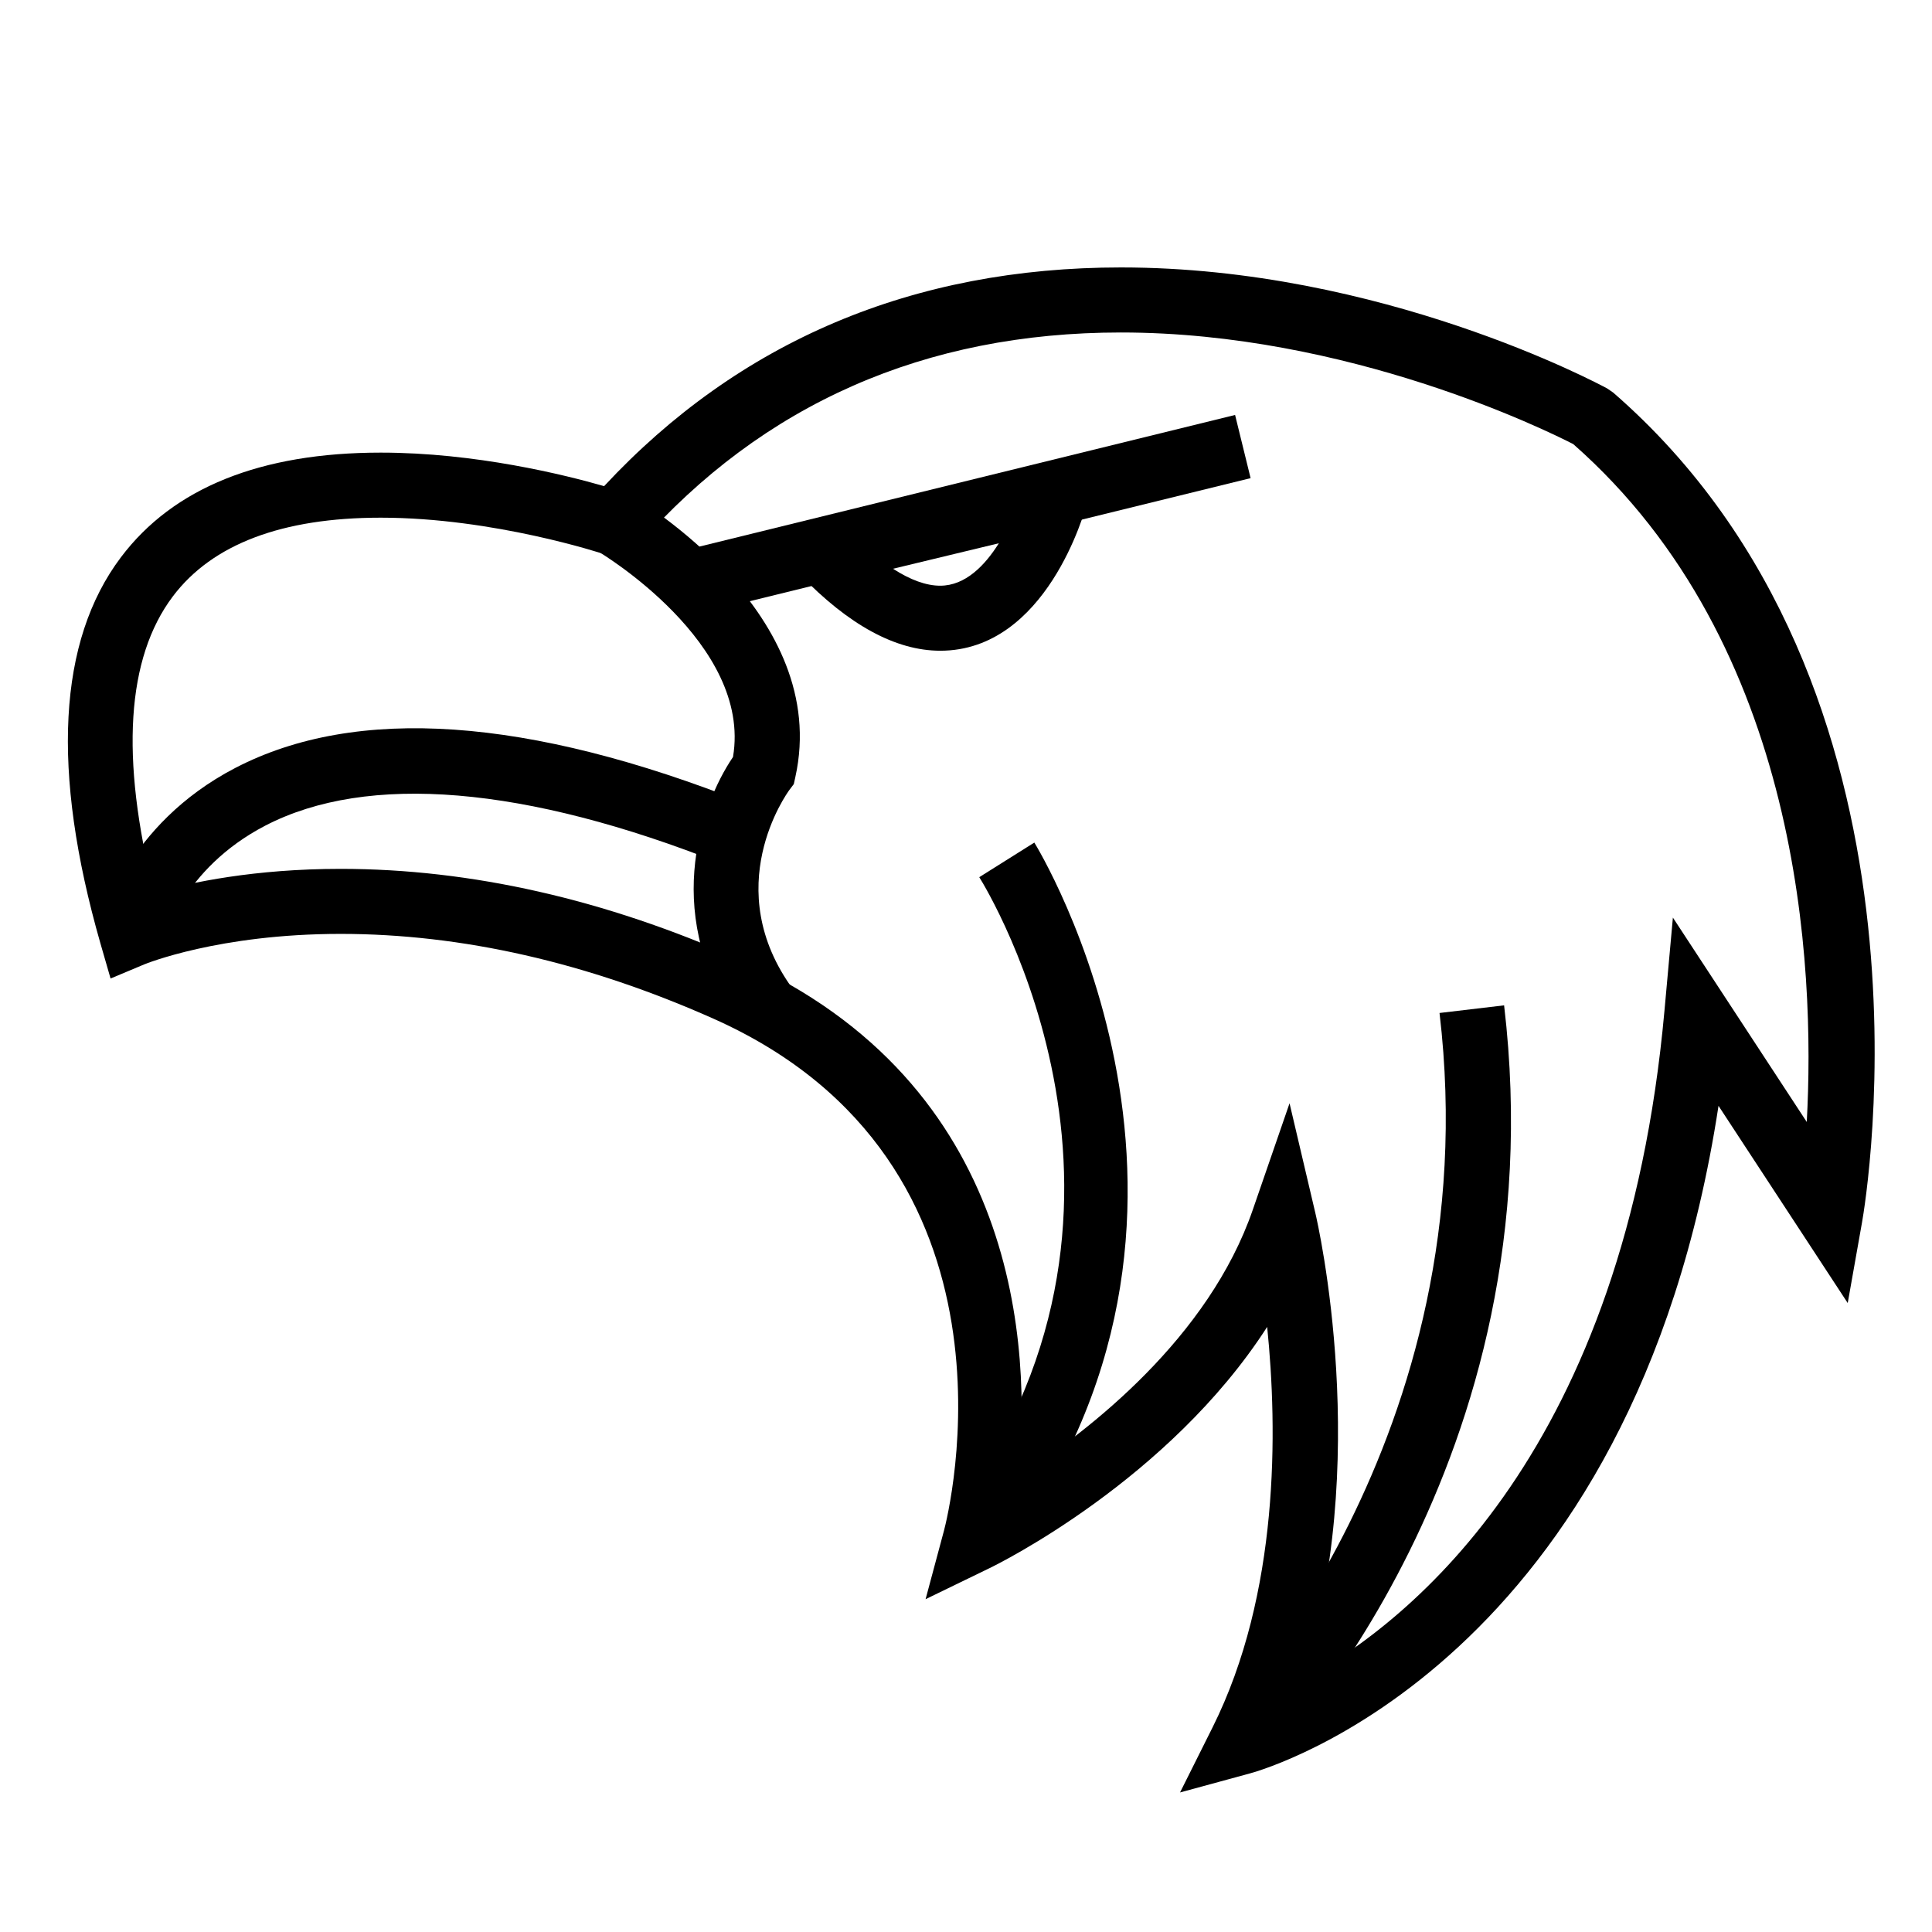
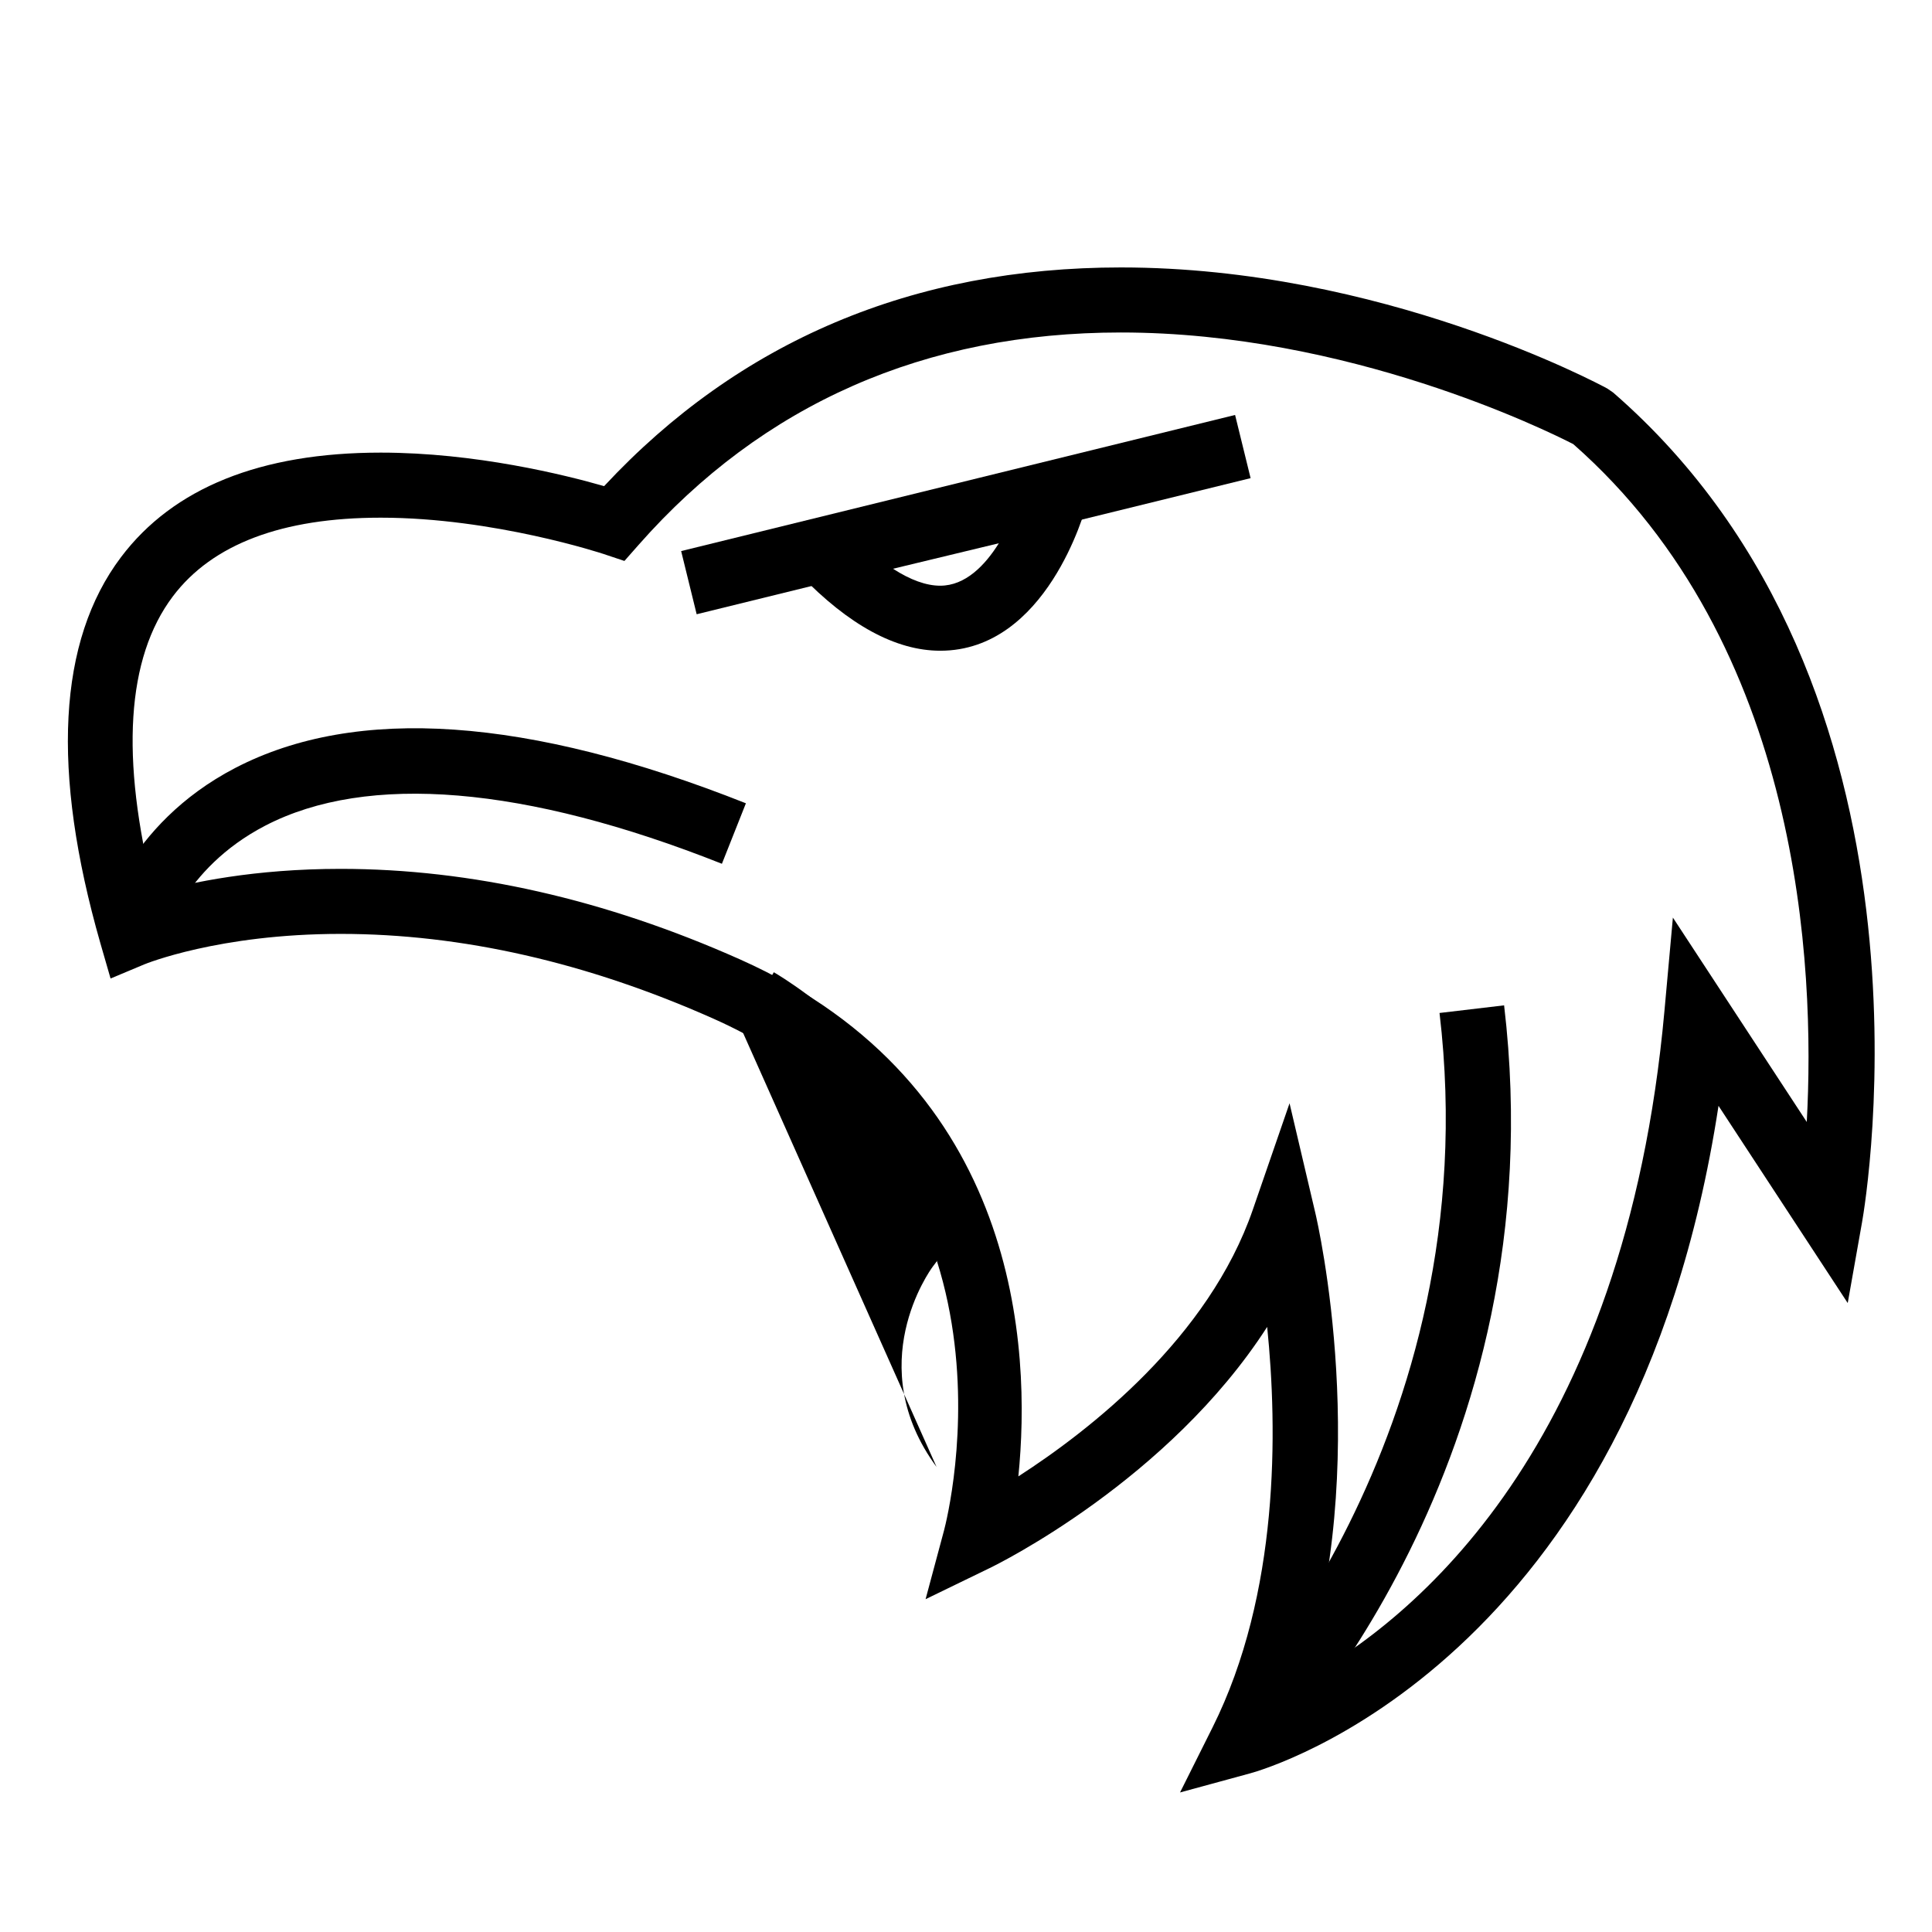
<svg xmlns="http://www.w3.org/2000/svg" fill="#000000" width="800px" height="800px" version="1.1" viewBox="144 144 512 512">
  <g>
    <path d="m456.72 619.02 8.613-17.227c17.738-35.484 17.254-78.918 14.48-106.15-26.059 40.5-71.277 62.832-73.551 63.922l-16.973 8.238 4.887-18.211c1.043-3.949 24.672-97.402-61.082-135.62-33.484-14.914-66.734-22.48-98.832-22.48-32.375 0-51.82 7.992-52.008 8.07l-8.953 3.754-2.691-9.316c-13.098-45.746-11.266-80.176 5.453-102.34 13.859-18.383 37.016-27.711 68.836-27.711 25.109 0 48.812 5.898 59.199 8.883 35.805-38.465 81.859-57.957 136.97-57.957 68.918 0 126.48 30.777 128.89 32.094l1.551 1.066c89.898 78.141 66.965 214.16 65.949 219.9l-3.793 21.387-34.242-52.266c-22.57 147.59-119.78 175.72-124.12 176.9zm29.023-182.64 6.82 29.008c0.707 2.992 15.27 66.676-3.617 124.07 29.609-16.105 85.668-61.574 96.156-177.63l2.231-24.656 35.477 54.16c2.246-41.074-1.391-126.39-61.867-179.63-7.07-3.633-59.688-29.59-119.89-29.59-51.891 0-94.883 18.93-127.79 56.254l-3.785 4.293-5.422-1.812c-0.289-0.105-29.176-9.656-59.168-9.656-26.117 0-44.648 7.019-55.078 20.852-12.297 16.312-13.965 42.719-4.977 78.543 9.73-2.762 26.719-6.328 49.418-6.328 34.531 0 70.141 8.07 105.85 23.988 74.332 33.117 77.172 103.32 73.777 137.01 18.988-12.242 50.445-36.762 62.141-70.699z" />
-     <path d="m340.39 416.54c-21.105-28.672-11.203-58.574-2.137-71.93 5.098-30.18-35.367-54.254-35.789-54.496l8.68-14.887c2.176 1.258 53.227 31.504 43.621 74.746l-0.402 1.824-1.133 1.5c-0.746 1.012-18.797 26.078 1.039 53.027z" />
+     <path d="m340.39 416.54l8.68-14.887c2.176 1.258 53.227 31.504 43.621 74.746l-0.402 1.824-1.133 1.5c-0.746 1.012-18.797 26.078 1.039 53.027z" />
    <path d="m393.17 316.45c-11.742 0-24.238-6.781-37.137-20.168l-10.434-10.828 90.055-21.73-3.703 13.977c-0.422 1.59-10.609 38.75-38.781 38.75zm-12.512-21.723c4.59 2.961 8.805 4.492 12.504 4.492 6.688 0 11.871-5.387 15.543-11.25z" />
    <path d="m471.31 253.97 4.113 16.742-146.8 36.07-4.113-16.742z" />
-     <path d="m409.34 557.05-13.699-10.469c62.137-81.27 10.117-166.54 7.875-170.12l14.59-9.168c0.621 0.977 60.746 98.84-8.766 189.76z" />
    <path d="m479.18 611.7-12.281-12.09c0.727-0.734 71.91-74.715 58.59-187.16l17.113-2.023c14.328 120.93-60.246 198.05-63.422 201.27z" />
    <path d="m187.27 393.64-16.766-4.019c0.266-1.098 6.777-27.008 35.848-42.109 32.098-16.668 77.605-13.512 135.32 9.367l-6.359 16.031c-52.109-20.672-93.945-24.156-121.02-10.102-22.164 11.504-26.98 30.641-27.023 30.832z" />
  </g>
</svg>